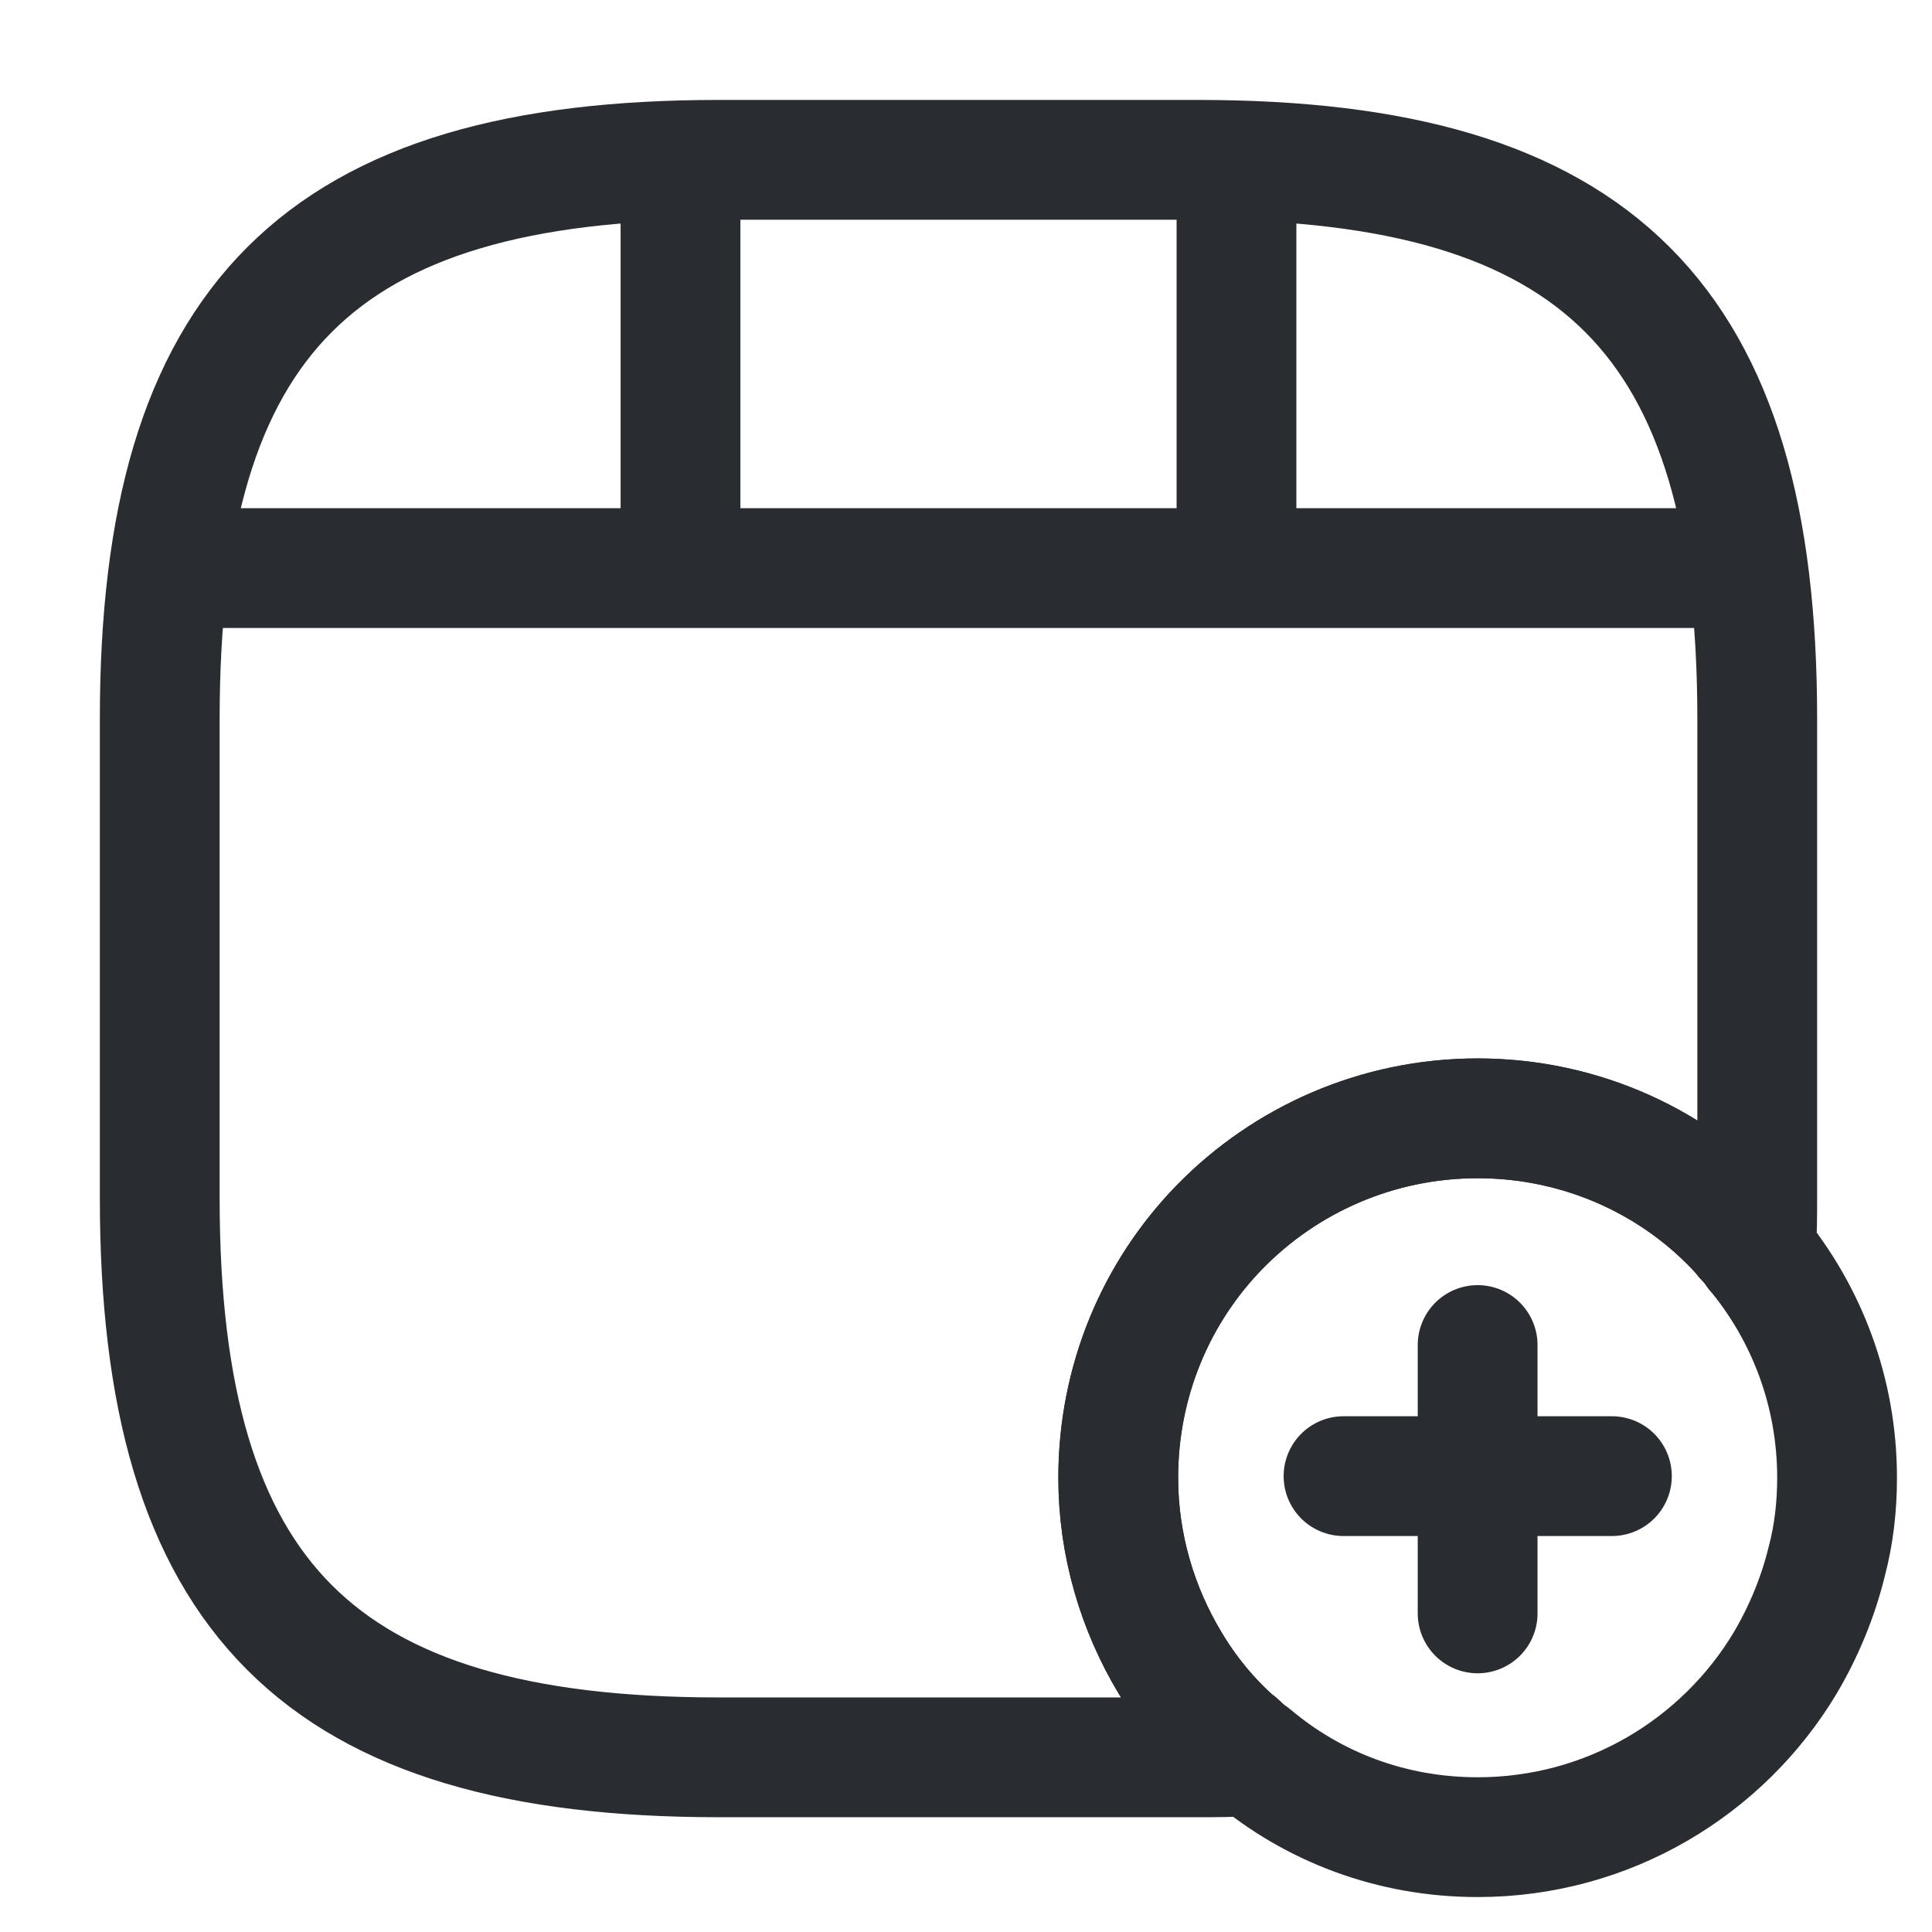
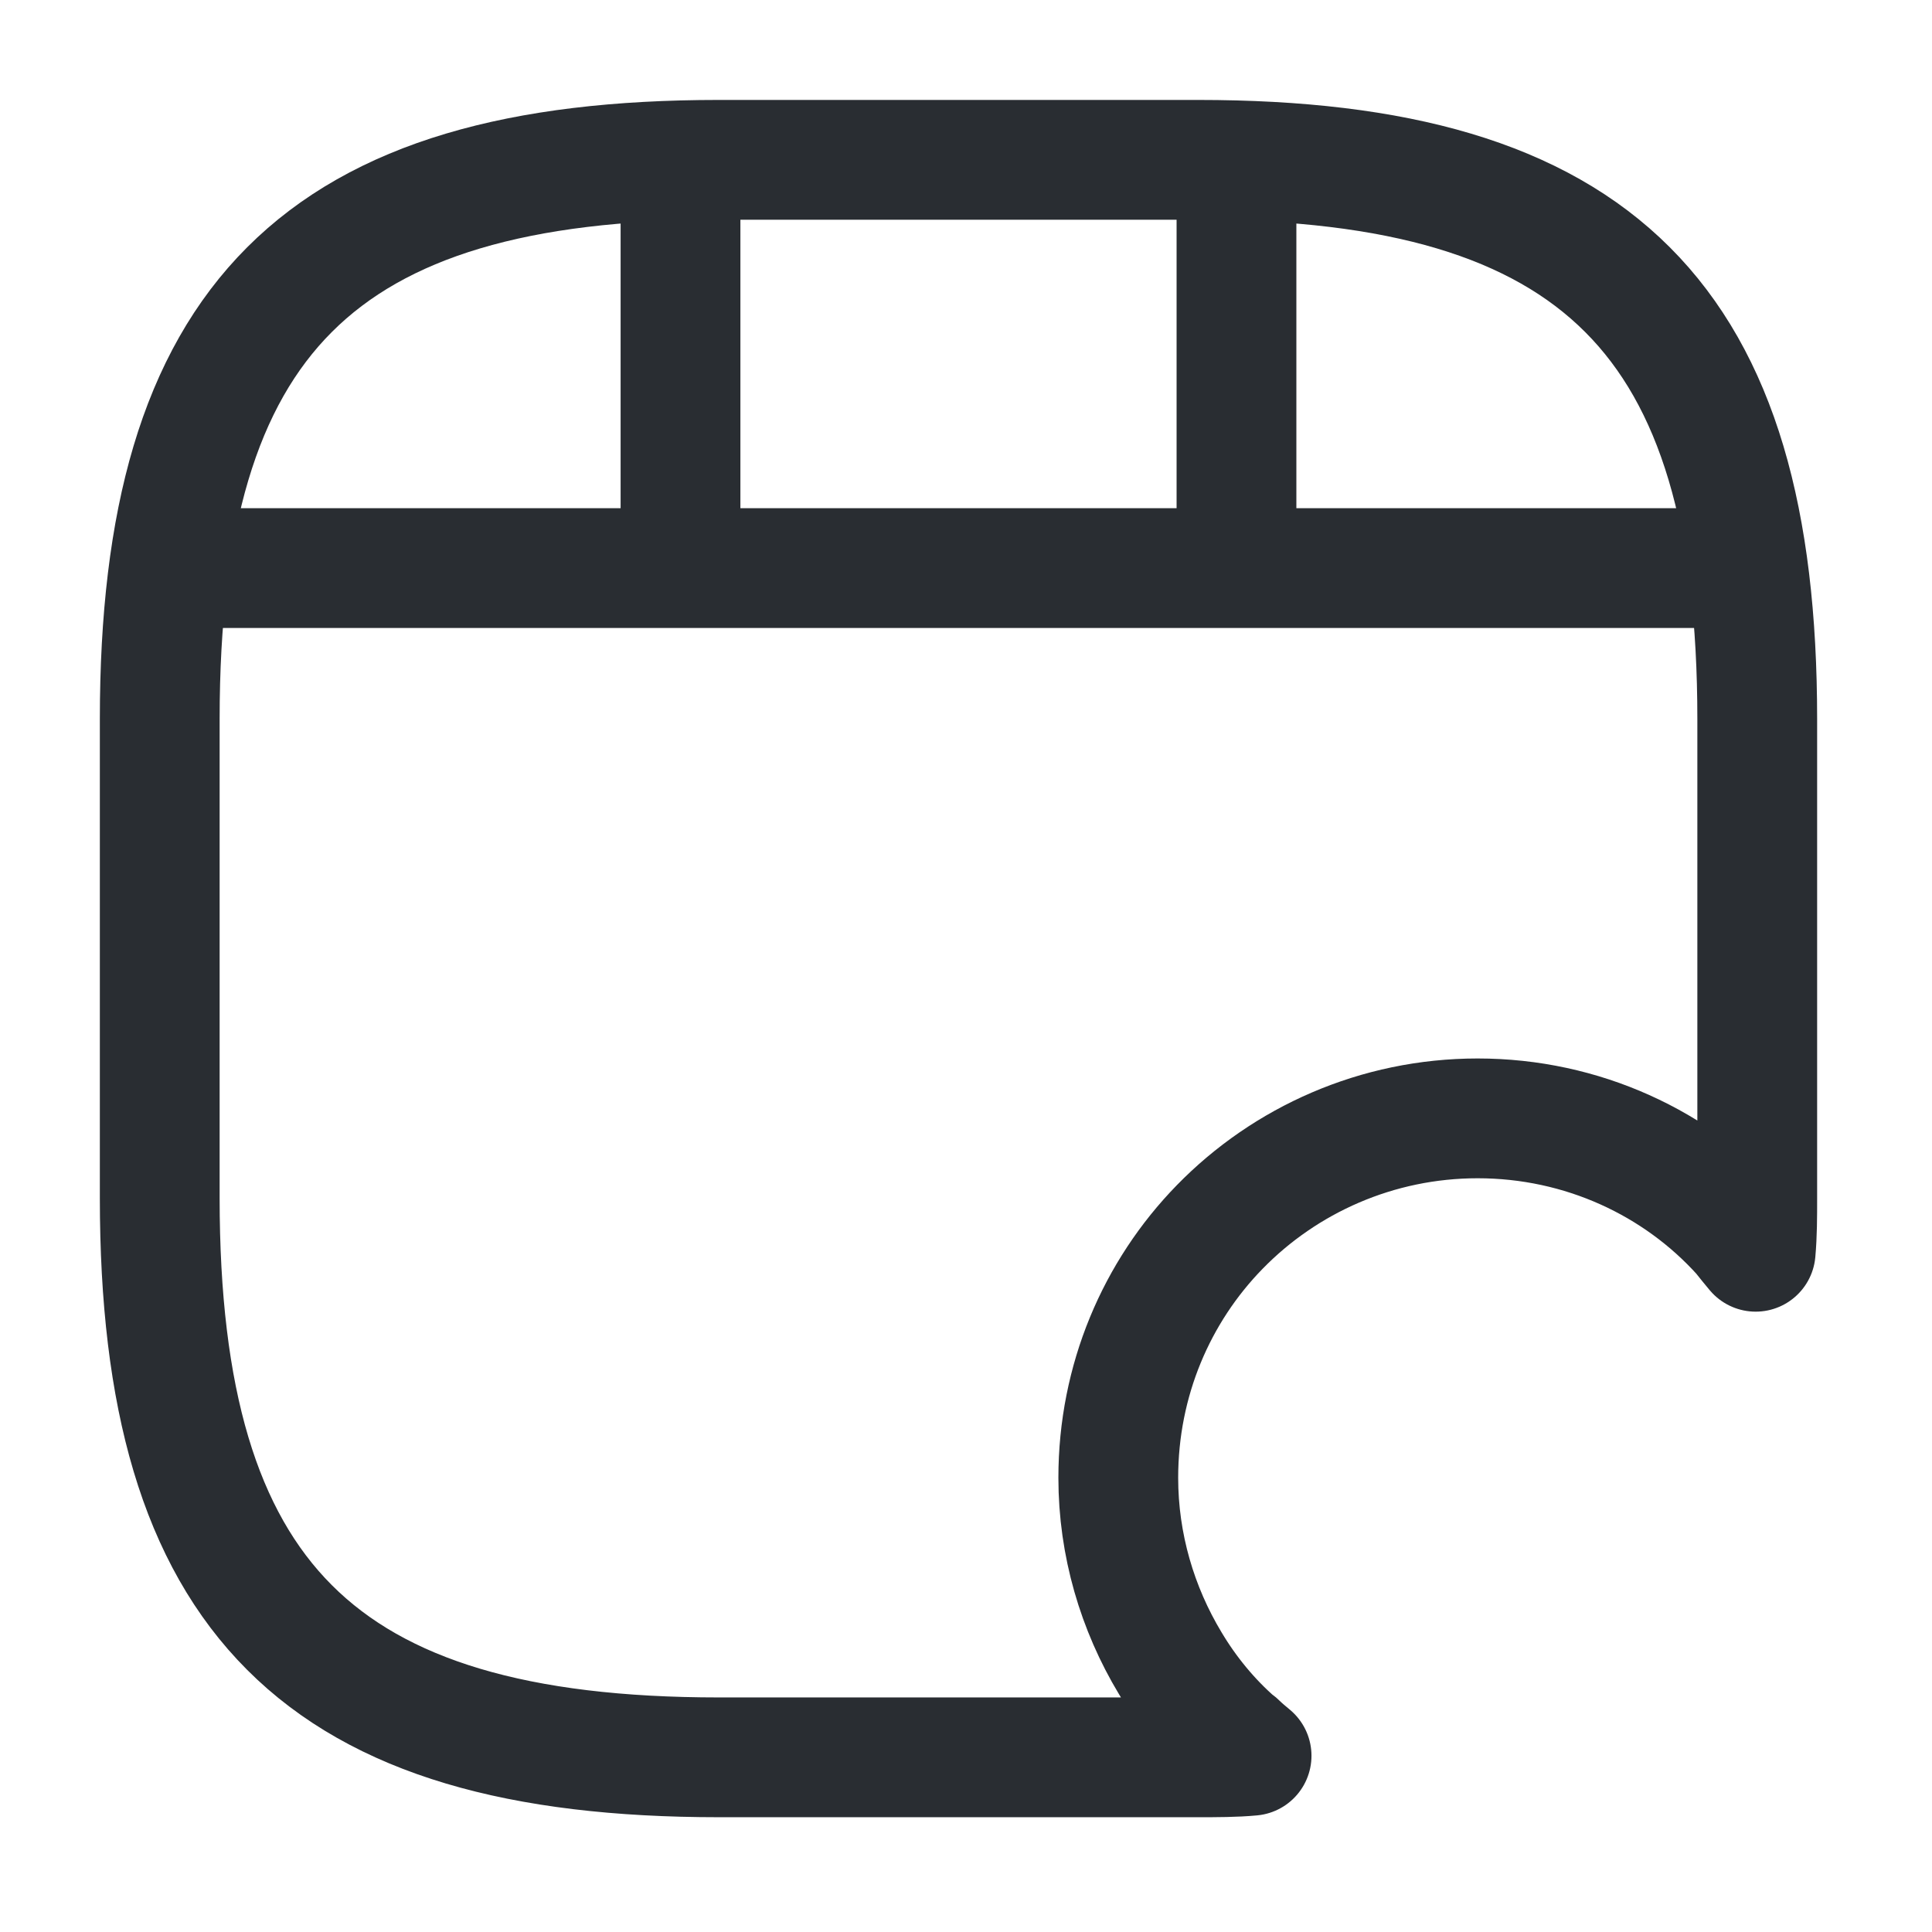
<svg xmlns="http://www.w3.org/2000/svg" width="22" height="22" viewBox="0 0 22 22" fill="none">
-   <path d="M20.01 8.187V13.644C20.01 13.854 20.01 14.054 19.992 14.254C19.955 14.199 19.91 14.145 19.864 14.099C19.855 14.09 19.846 14.072 19.837 14.063C19.1 13.244 18.018 12.735 16.826 12.735C15.681 12.735 14.634 13.208 13.889 13.972C13.17 14.709 12.734 15.718 12.734 16.828C12.734 17.592 12.952 18.319 13.325 18.938C13.525 19.274 13.78 19.584 14.071 19.838C14.089 19.847 14.098 19.857 14.107 19.866C14.152 19.911 14.198 19.947 14.252 19.993C14.062 20.011 13.852 20.011 13.643 20.011H8.186C3.638 20.011 1.819 18.192 1.819 13.644V8.187C1.819 3.639 3.638 1.82 8.186 1.82H13.643C18.191 1.82 20.01 3.639 20.01 8.187Z" stroke="#292D32" stroke-width="1.364" stroke-linecap="round" stroke-linejoin="round" />
+   <path d="M20.01 8.187V13.644C20.01 13.854 20.01 14.054 19.992 14.254C19.855 14.09 19.846 14.072 19.837 14.063C19.1 13.244 18.018 12.735 16.826 12.735C15.681 12.735 14.634 13.208 13.889 13.972C13.17 14.709 12.734 15.718 12.734 16.828C12.734 17.592 12.952 18.319 13.325 18.938C13.525 19.274 13.78 19.584 14.071 19.838C14.089 19.847 14.098 19.857 14.107 19.866C14.152 19.911 14.198 19.947 14.252 19.993C14.062 20.011 13.852 20.011 13.643 20.011H8.186C3.638 20.011 1.819 18.192 1.819 13.644V8.187C1.819 3.639 3.638 1.82 8.186 1.82H13.643C18.191 1.82 20.01 3.639 20.01 8.187Z" stroke="#292D32" stroke-width="1.364" stroke-linecap="round" stroke-linejoin="round" />
  <path d="M2.292 6.469H19.537" stroke="#292D32" stroke-width="1.364" stroke-linecap="round" stroke-linejoin="round" />
  <path d="M7.749 1.922V6.342" stroke="#292D32" stroke-width="1.364" stroke-linecap="round" stroke-linejoin="round" />
  <path d="M14.08 1.922V5.933" stroke="#292D32" stroke-width="1.364" stroke-linecap="round" stroke-linejoin="round" />
-   <path d="M20.919 16.827C20.919 17.155 20.883 17.473 20.801 17.782C20.701 18.192 20.537 18.583 20.328 18.937C19.619 20.12 18.318 20.92 16.826 20.92C15.844 20.92 14.953 20.575 14.261 19.992C14.252 19.992 14.252 19.992 14.252 19.992C14.198 19.947 14.152 19.911 14.107 19.865C14.098 19.856 14.089 19.847 14.07 19.838C13.779 19.583 13.525 19.274 13.325 18.937C12.952 18.319 12.733 17.591 12.733 16.827C12.733 15.718 13.17 14.708 13.889 13.971C14.634 13.207 15.68 12.734 16.826 12.734C18.018 12.734 19.1 13.244 19.837 14.062C19.846 14.071 19.855 14.09 19.864 14.099C19.91 14.144 19.955 14.199 19.991 14.253C20.574 14.954 20.919 15.854 20.919 16.827Z" stroke="#292D32" stroke-width="1.364" stroke-miterlimit="10" stroke-linecap="round" stroke-linejoin="round" />
-   <path d="M18.355 16.809H15.299" stroke="#292D32" stroke-width="1.364" stroke-miterlimit="10" stroke-linecap="round" stroke-linejoin="round" />
-   <path d="M16.826 15.316V18.372" stroke="#292D32" stroke-width="1.364" stroke-miterlimit="10" stroke-linecap="round" stroke-linejoin="round" />
</svg>